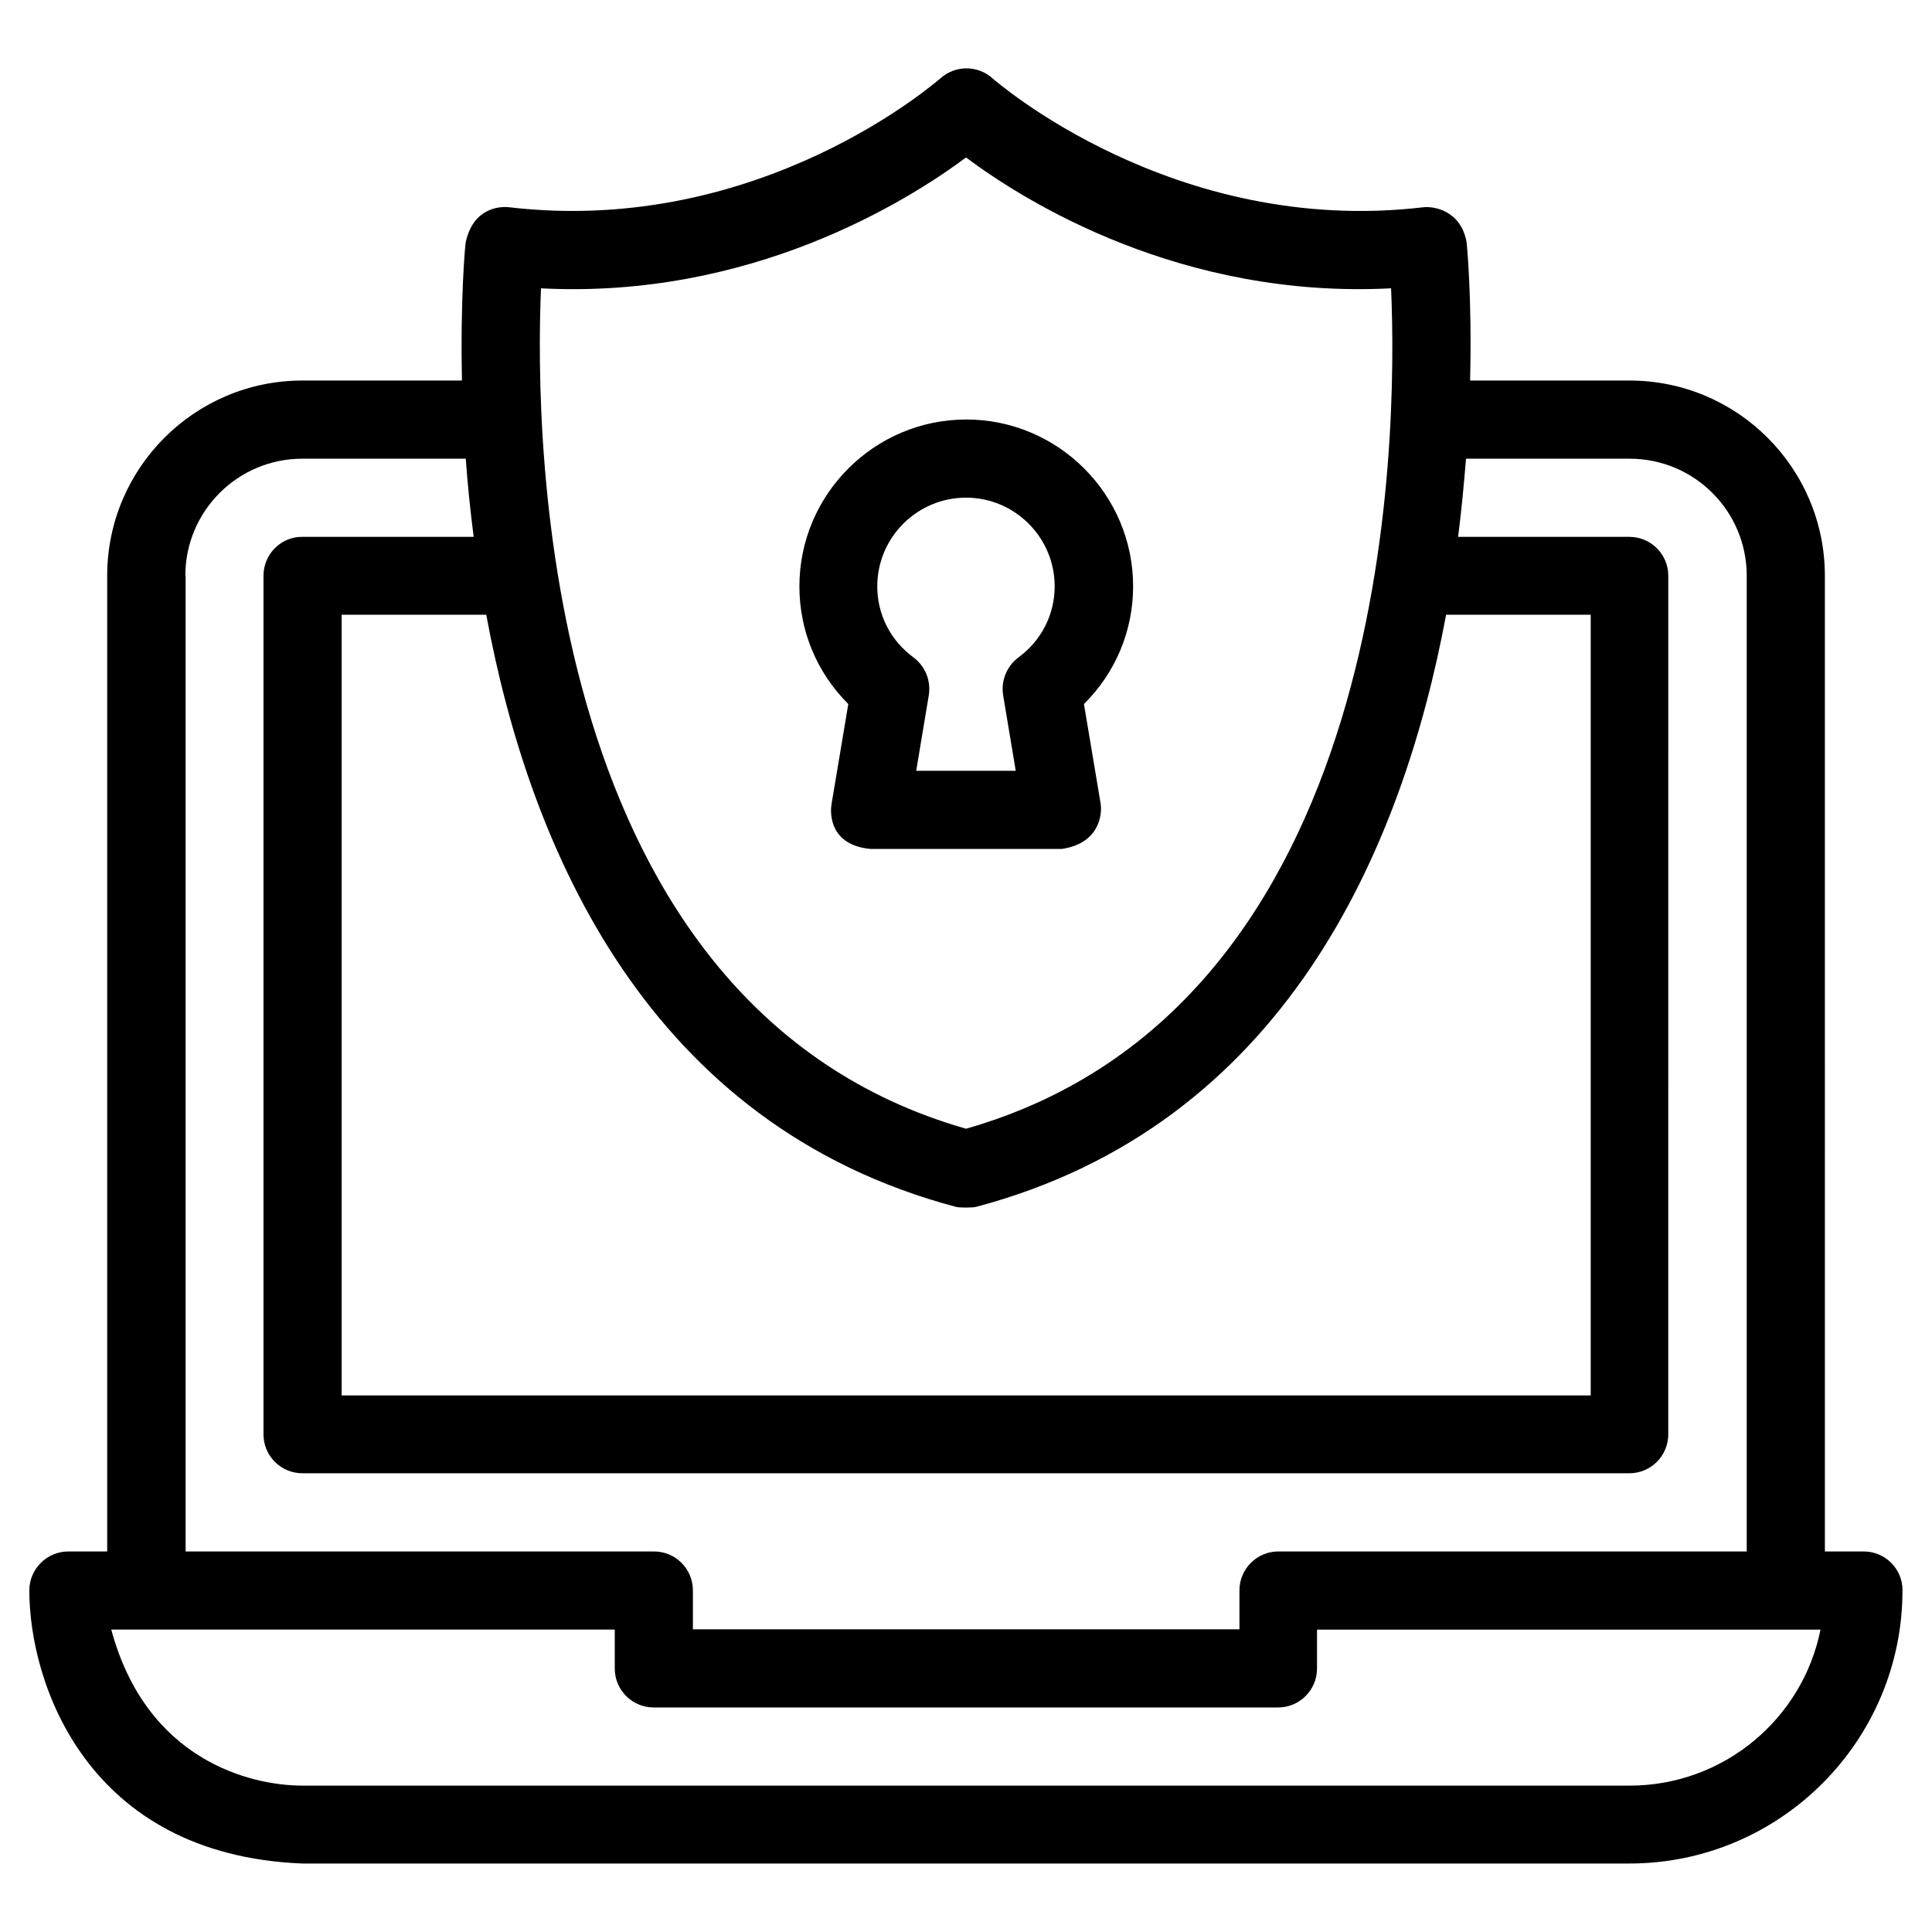
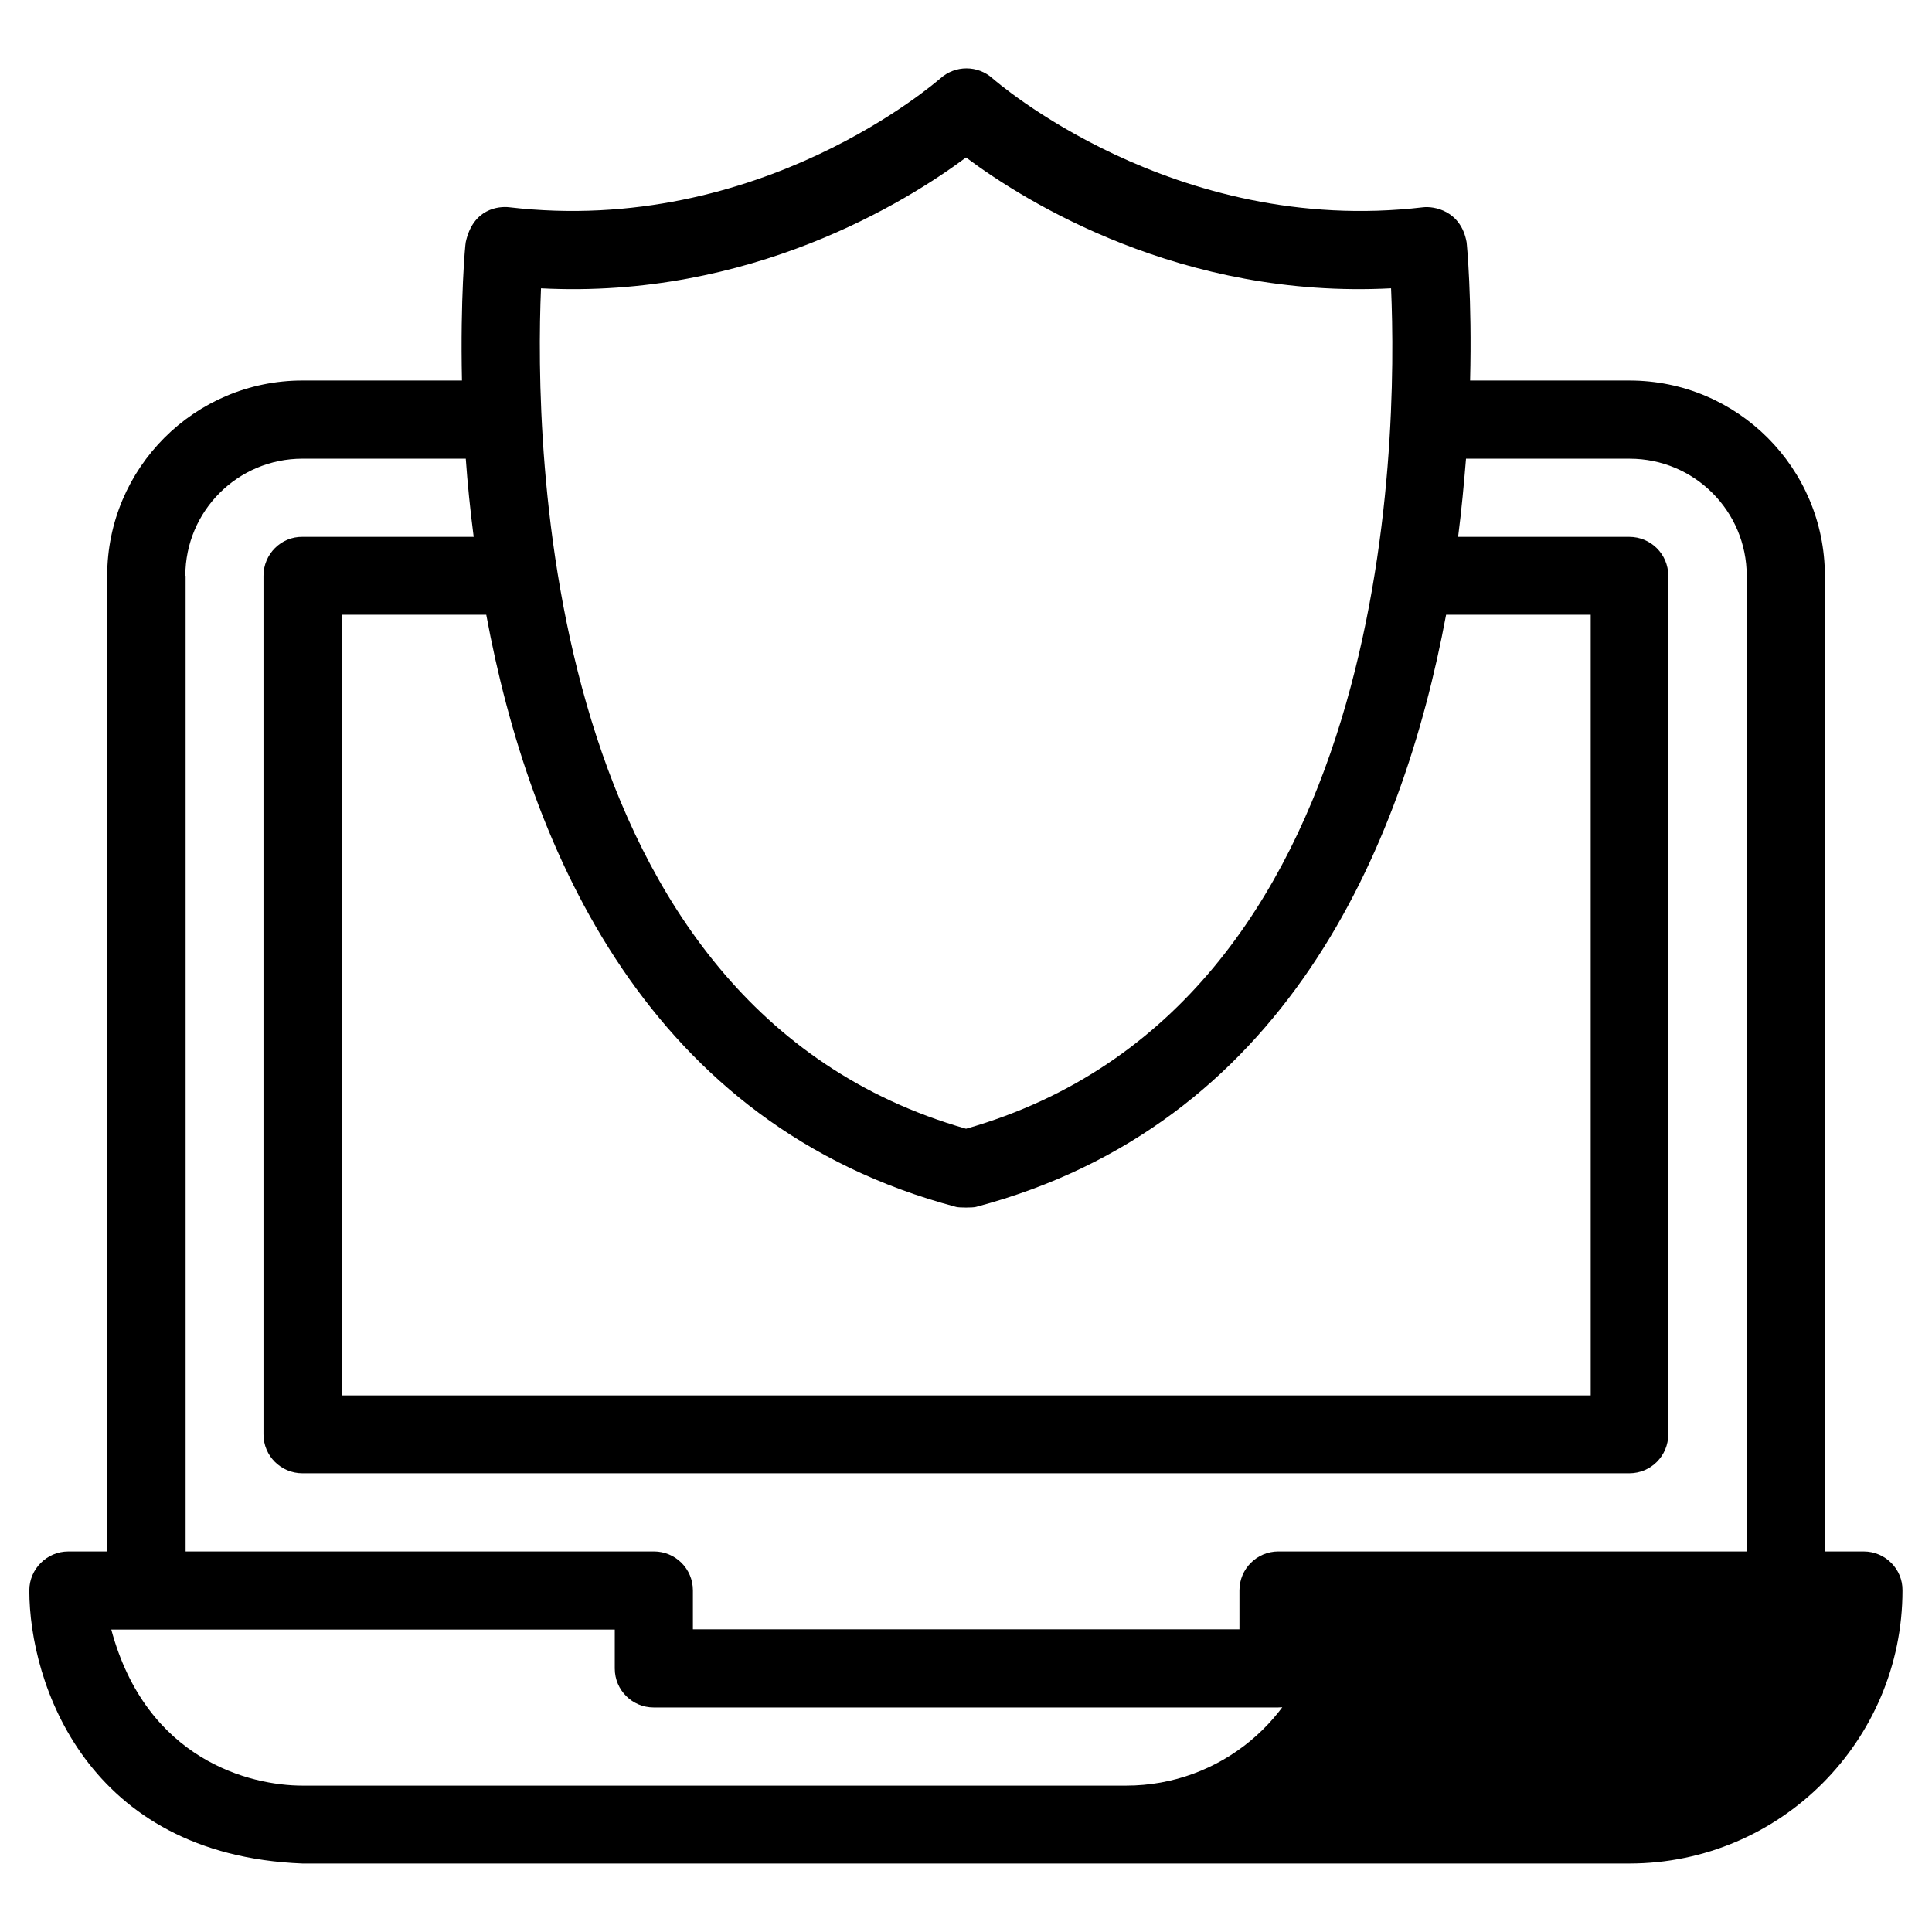
<svg xmlns="http://www.w3.org/2000/svg" width="512pt" height="512pt" version="1.1" viewBox="0 0 512 512">
-   <path d="m493.93 411.15h-10.316l-0.004-258.56c0-28.547-23.195-51.742-51.742-51.742h-42.277c0.543-21.723-0.852-36.148-0.93-36.691-1.551-8.457-8.766-9.543-11.48-9.23-66.328 7.836-113.65-33.746-114.11-34.133-3.957-3.57-9.93-3.57-13.887 0-0.547 0.387-47.48 41.965-114.27 34.129-2.715-0.309-9.543 0.309-11.48 9.23-0.156 0.543-1.473 14.973-1.008 36.691h-42.277c-28.547 0-51.742 23.195-51.742 51.742v258.57h-10.32c-5.66 0-10.316 4.652-10.316 10.316 0 24.516 15.203 70.129 72.379 72.379h351.65c39.953 0 72.379-32.504 72.379-72.379 0.074-5.664-4.582-10.316-10.242-10.316zm-240.56-91.309c0.852 0.234 4.422 0.234 5.273 0 81.609-21.641 112.95-94.484 124.59-156.93h38.324v206.89h-331.02v-206.89h38.324c11.559 62.449 42.977 135.29 124.51 156.93zm-110-243.43c55.469 2.867 96.895-22.965 112.64-34.68 15.746 11.793 57.172 37.547 112.64 34.676 1.785 40.57 0.465 190.45-112.64 222.72-112.87-32.27-114.35-182.14-112.64-222.71zm-94.254 76.176c0-17.145 13.887-31.031 31.031-31.031h43.289c0.465 6.594 1.164 13.5 2.094 20.711h-45.383c-5.664-0.074-10.32 4.582-10.32 10.32v227.53c0 5.742 4.656 10.316 10.316 10.316h351.65c5.742 0 10.316-4.656 10.316-10.316l0.004-227.53c0-5.742-4.656-10.316-10.316-10.316h-45.383c0.93-7.215 1.551-14.117 2.094-20.711h43.363c17.145 0 31.031 13.887 31.031 31.031v258.56h-124.12c-5.742 0-10.316 4.656-10.316 10.316v10.316h-144.84v-10.316c0-5.742-4.656-10.316-10.316-10.316h-124.12v-258.56zm382.76 320.62h-351.73c-13.809 0-41.348-6.746-50.656-41.348h133.43v10.32c0 5.742 4.656 10.316 10.316 10.316h165.47c5.742 0 10.316-4.656 10.316-10.316v-10.316h133.43c-4.731 23.582-25.598 41.344-50.578 41.344z" />
-   <path d="m220.39 212.95c-0.543 3.027-0.234 11.016 10.238 12.023h50.812c9.852-1.473 10.707-9.078 10.238-12.023l-4.422-26.375c8.301-8.223 13.031-19.316 13.031-31.184 0-24.359-19.859-44.219-44.219-44.219s-44.219 19.859-44.219 44.219c0 11.867 4.656 22.887 12.957 31.184zm35.605-81.066c12.957 0 23.504 10.551 23.504 23.504 0 7.449-3.492 14.352-9.621 18.852-3.102 2.328-4.656 6.207-4.035 10.008l3.336 20.016h-26.375l3.336-20.016c0.621-3.801-0.93-7.68-4.035-10.008-6.129-4.5-9.621-11.402-9.621-18.852 0.008-12.953 10.555-23.504 23.512-23.504z" />
+   <path d="m493.93 411.15h-10.316l-0.004-258.56c0-28.547-23.195-51.742-51.742-51.742h-42.277c0.543-21.723-0.852-36.148-0.93-36.691-1.551-8.457-8.766-9.543-11.48-9.23-66.328 7.836-113.65-33.746-114.11-34.133-3.957-3.57-9.93-3.57-13.887 0-0.547 0.387-47.48 41.965-114.27 34.129-2.715-0.309-9.543 0.309-11.48 9.23-0.156 0.543-1.473 14.973-1.008 36.691h-42.277c-28.547 0-51.742 23.195-51.742 51.742v258.57h-10.32c-5.66 0-10.316 4.652-10.316 10.316 0 24.516 15.203 70.129 72.379 72.379h351.65c39.953 0 72.379-32.504 72.379-72.379 0.074-5.664-4.582-10.316-10.242-10.316zm-240.56-91.309c0.852 0.234 4.422 0.234 5.273 0 81.609-21.641 112.95-94.484 124.59-156.93h38.324v206.89h-331.02v-206.89h38.324c11.559 62.449 42.977 135.29 124.51 156.93zm-110-243.43c55.469 2.867 96.895-22.965 112.64-34.68 15.746 11.793 57.172 37.547 112.64 34.676 1.785 40.57 0.465 190.45-112.64 222.72-112.87-32.27-114.35-182.14-112.64-222.71zm-94.254 76.176c0-17.145 13.887-31.031 31.031-31.031h43.289c0.465 6.594 1.164 13.5 2.094 20.711h-45.383c-5.664-0.074-10.32 4.582-10.32 10.32v227.53c0 5.742 4.656 10.316 10.316 10.316h351.65c5.742 0 10.316-4.656 10.316-10.316l0.004-227.53c0-5.742-4.656-10.316-10.316-10.316h-45.383c0.93-7.215 1.551-14.117 2.094-20.711h43.363c17.145 0 31.031 13.887 31.031 31.031v258.56h-124.12c-5.742 0-10.316 4.656-10.316 10.316v10.316h-144.84v-10.316c0-5.742-4.656-10.316-10.316-10.316h-124.12v-258.56zm382.76 320.62h-351.73c-13.809 0-41.348-6.746-50.656-41.348h133.43v10.32c0 5.742 4.656 10.316 10.316 10.316h165.47c5.742 0 10.316-4.656 10.316-10.316v-10.316c-4.731 23.582-25.598 41.344-50.578 41.344z" />
</svg>